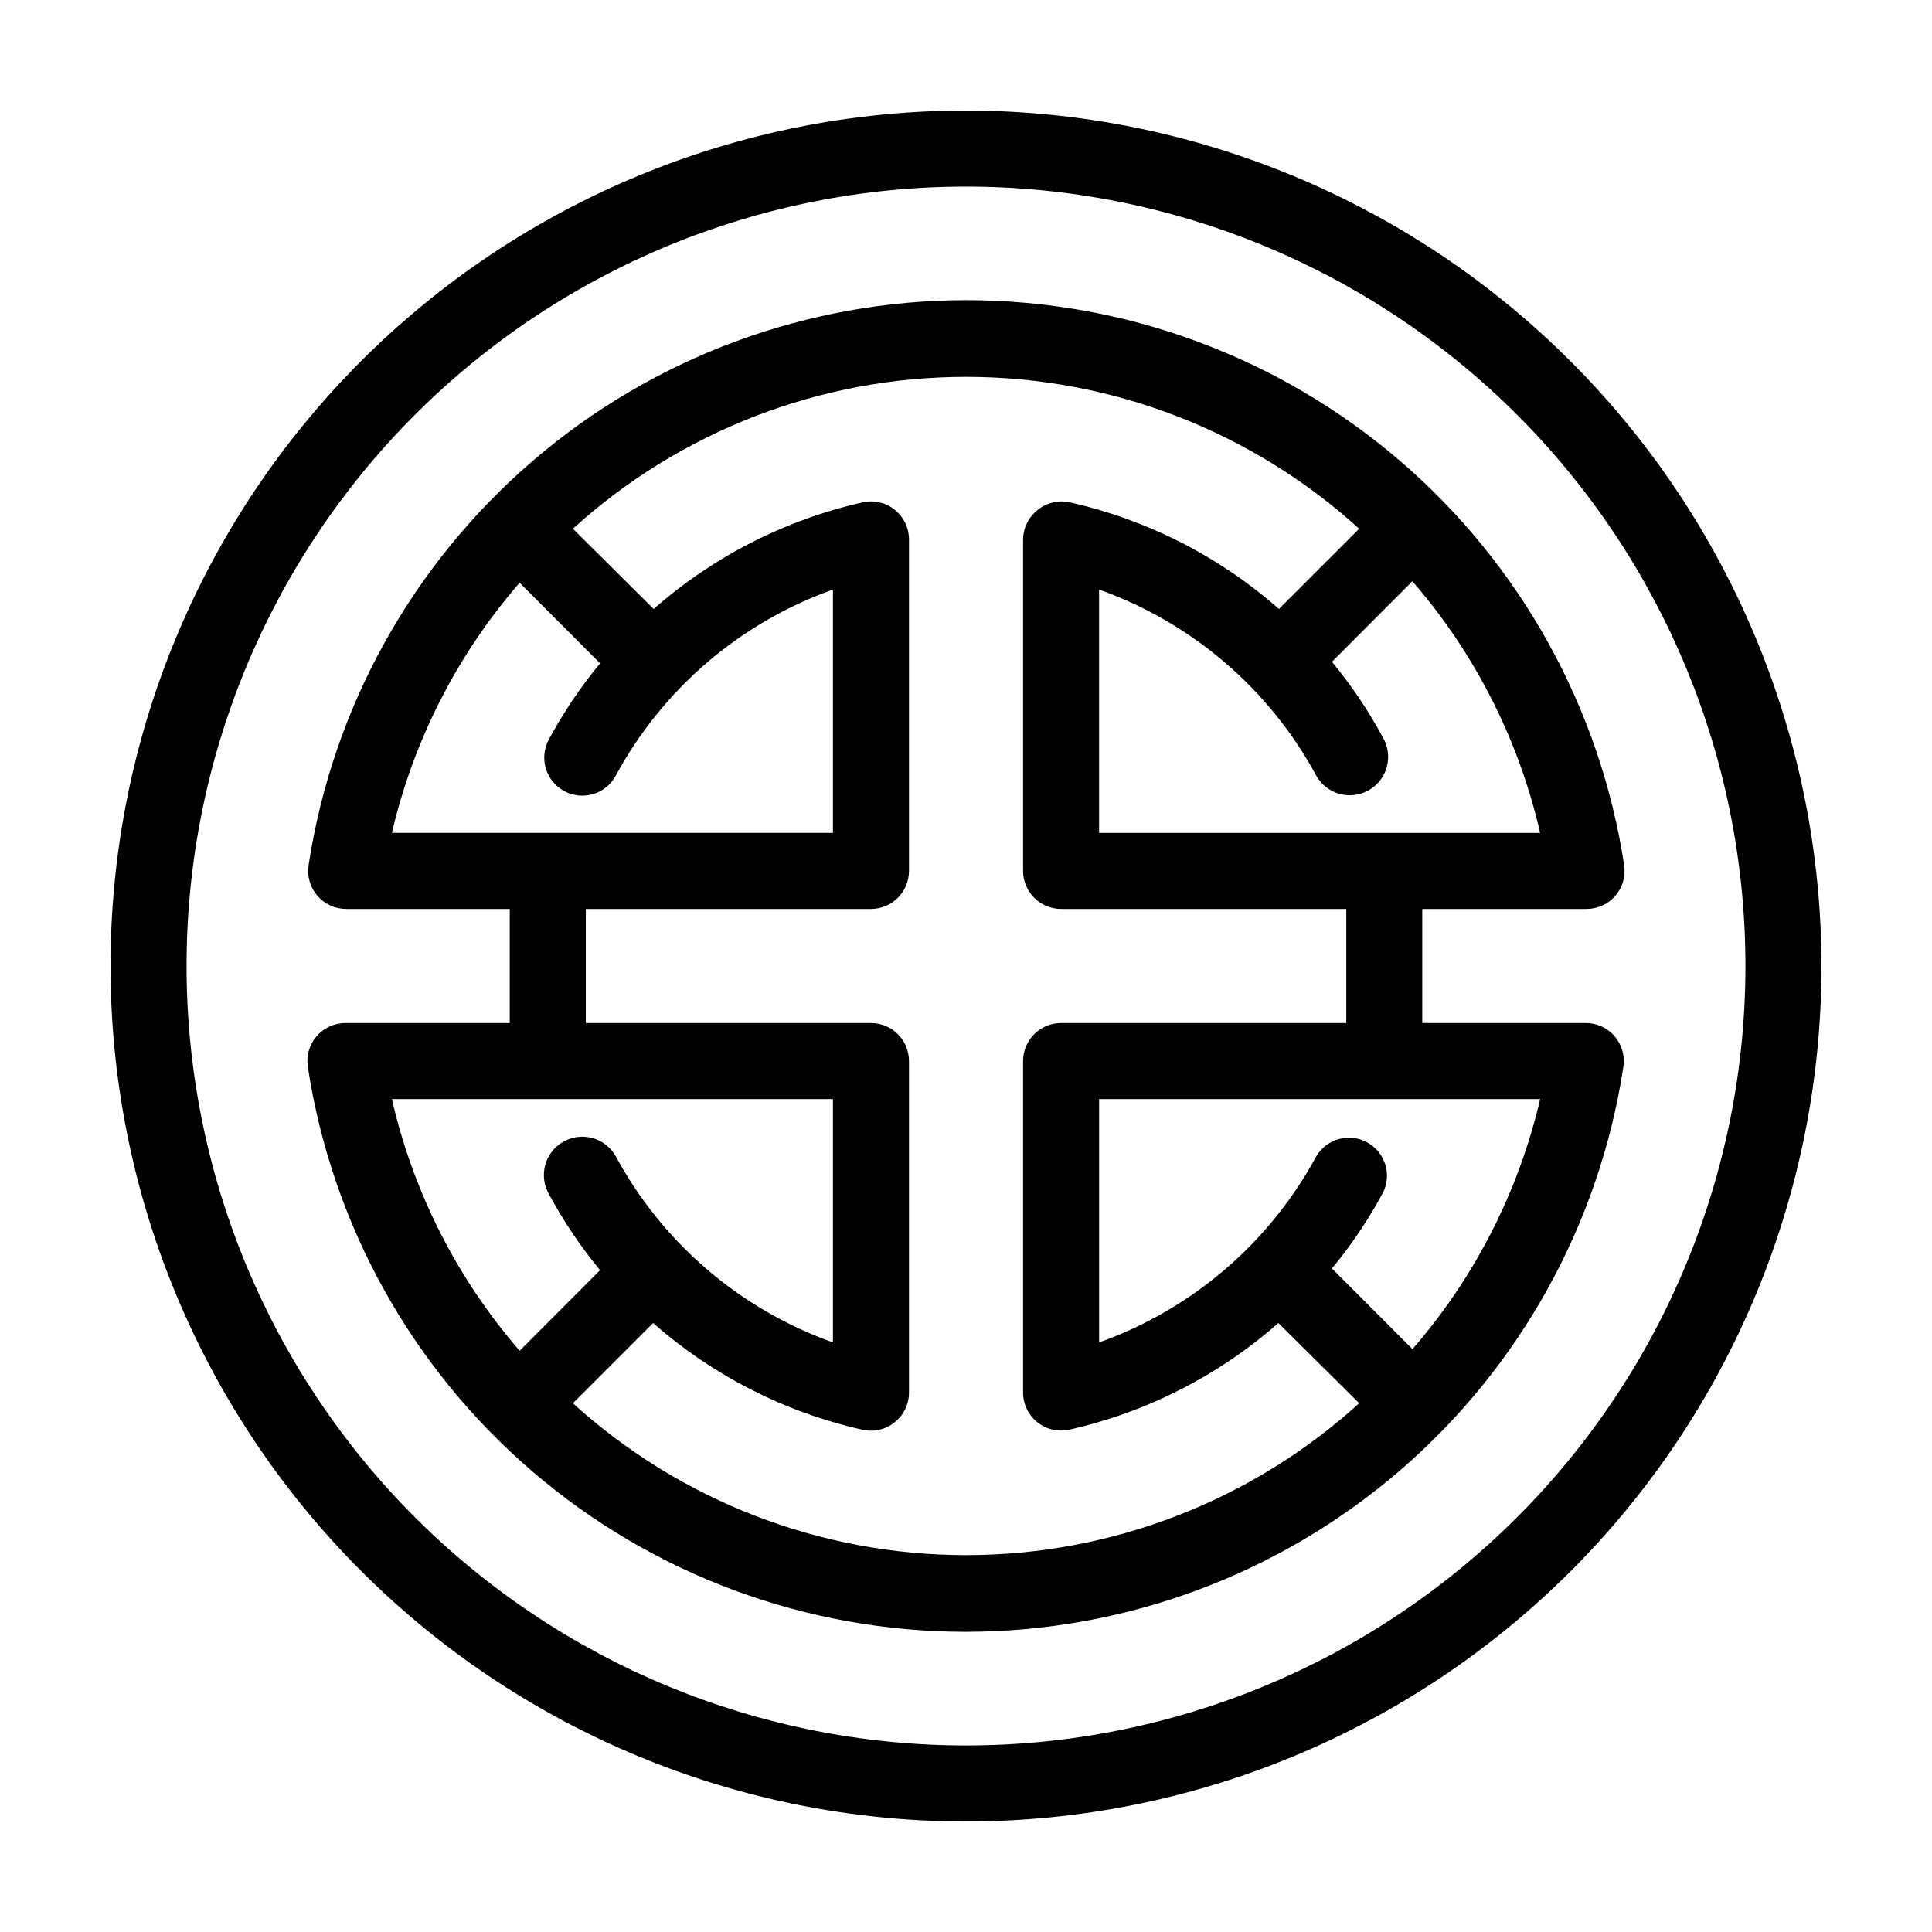
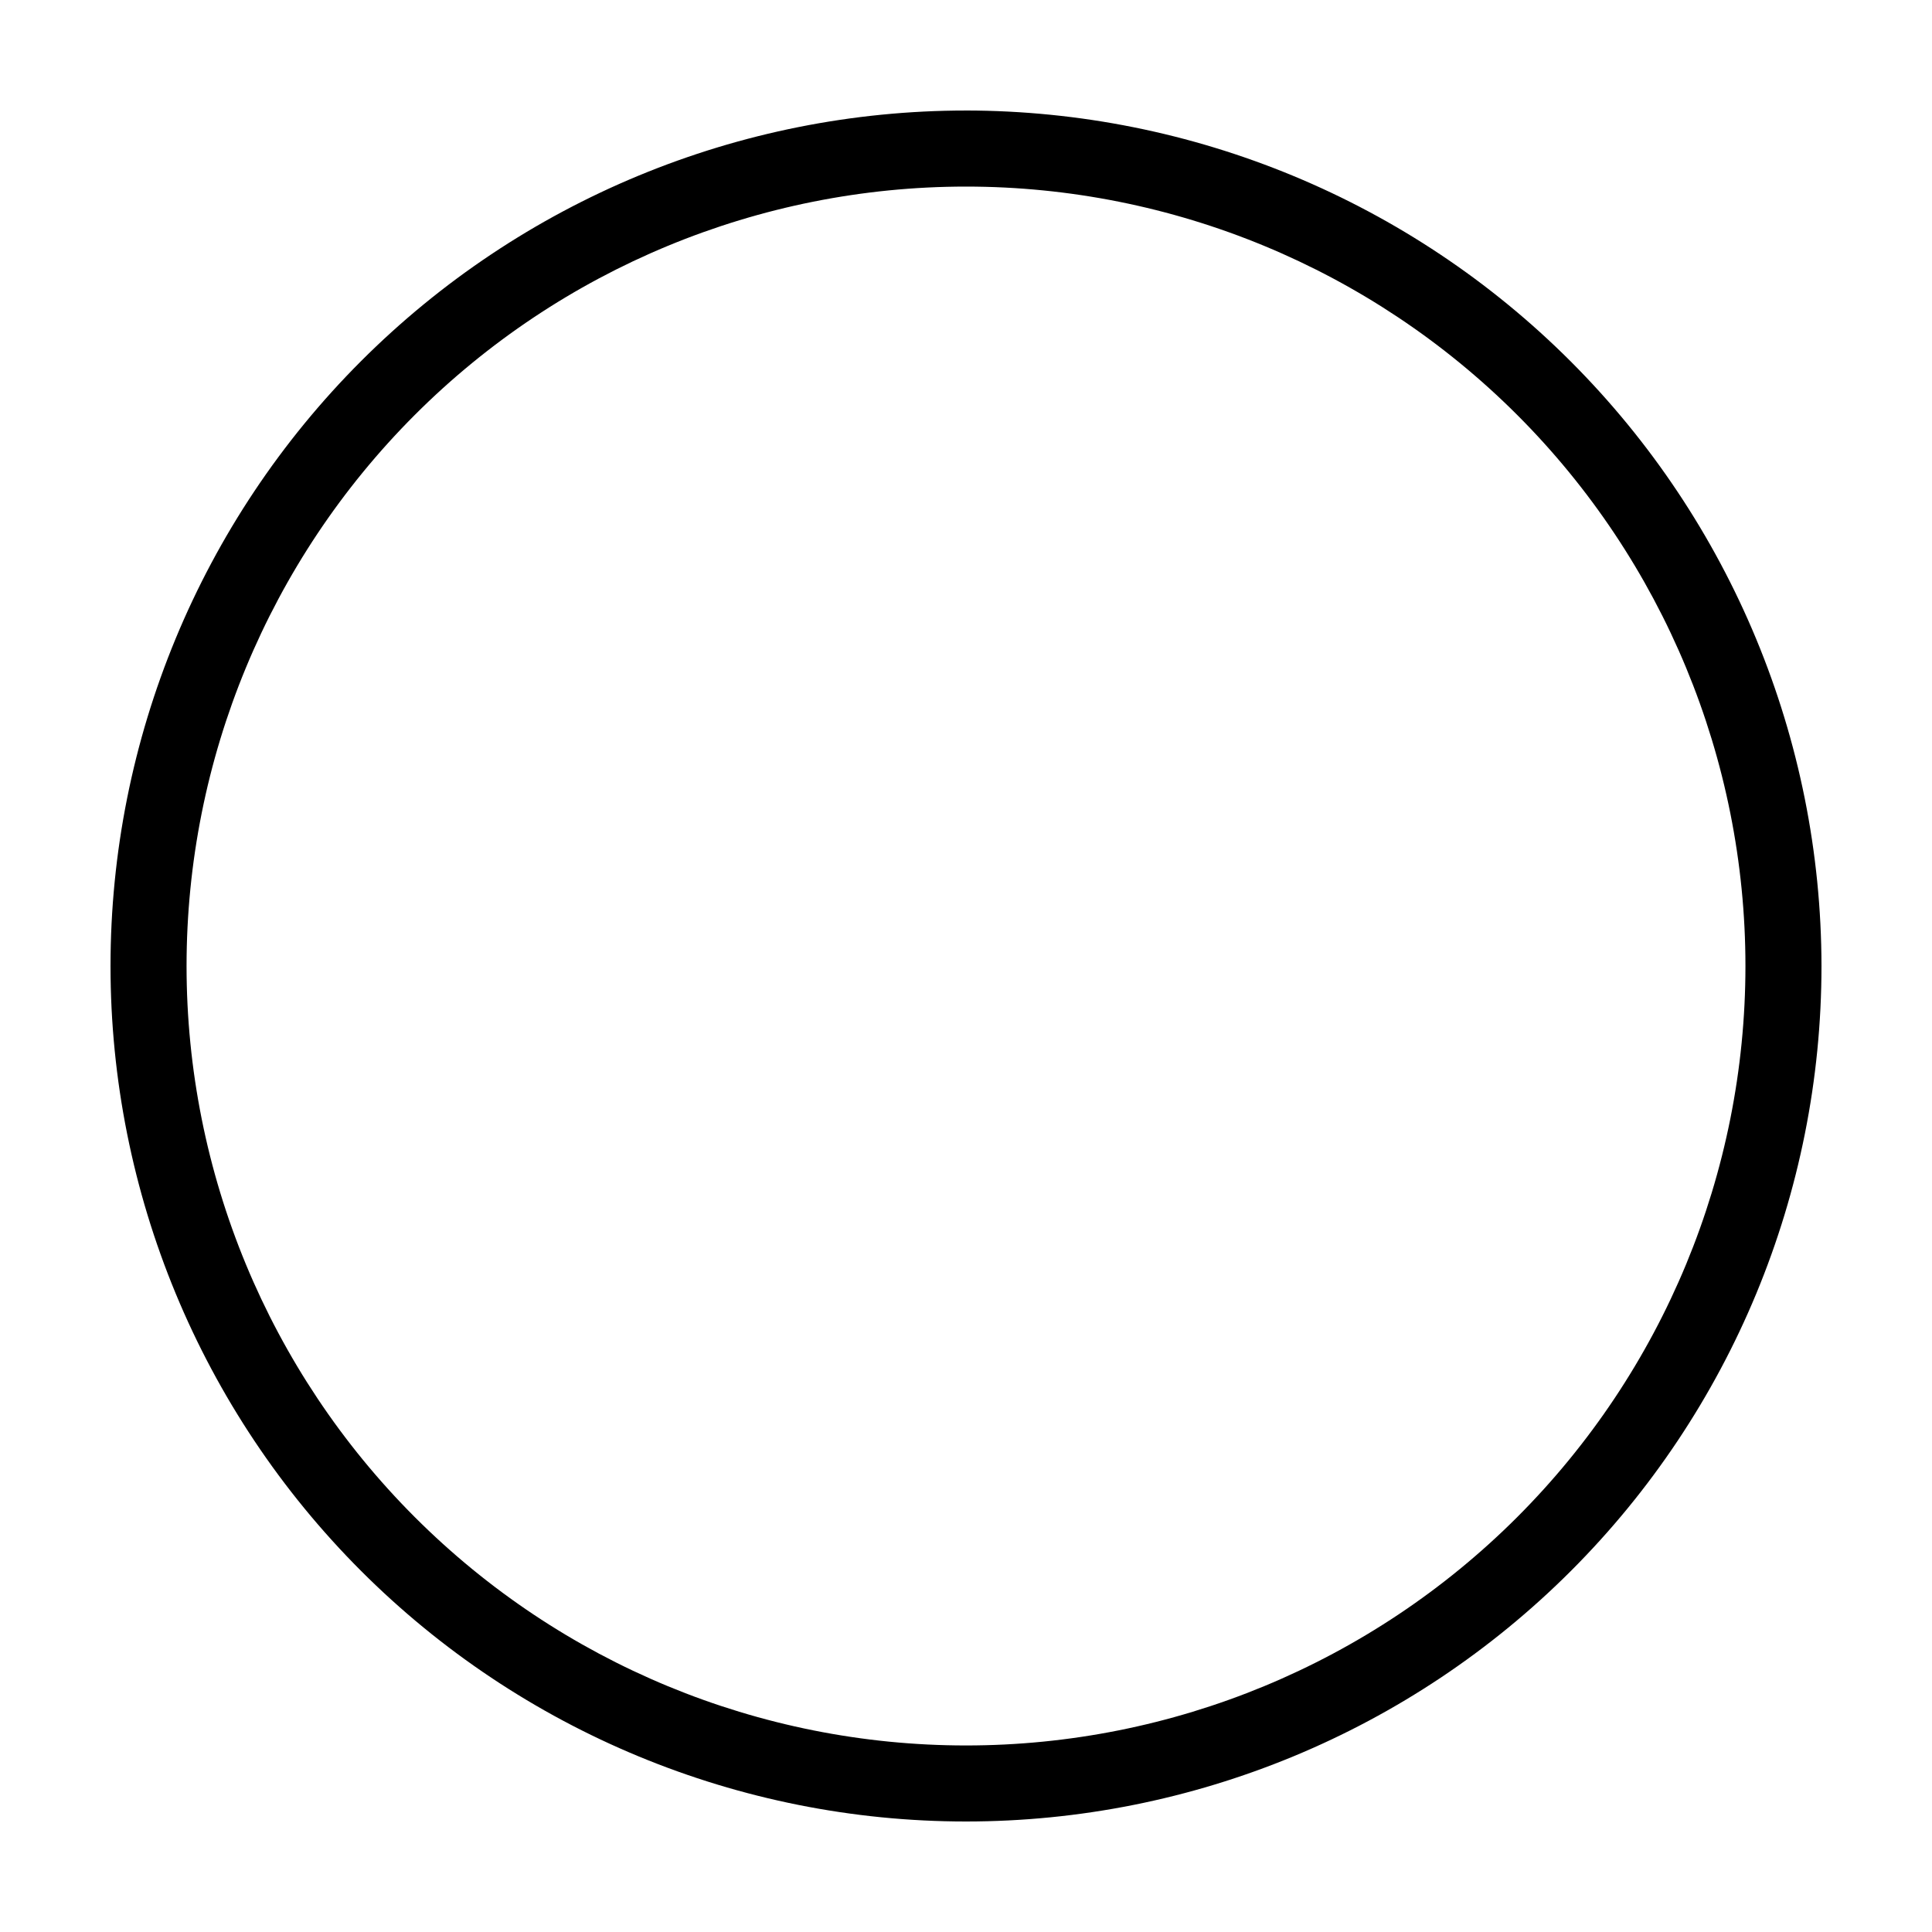
<svg xmlns="http://www.w3.org/2000/svg" fill="#000000" width="800px" height="800px" version="1.1" viewBox="144 144 512 512">
  <g>
    <path d="m400 173.29c-60.129 0-117.8 23.887-160.31 66.402s-66.402 100.18-66.402 160.31c0 60.125 23.887 117.79 66.402 160.31 42.516 42.52 100.18 66.402 160.31 66.402 60.125 0 117.79-23.883 160.31-66.402 42.52-42.516 66.402-100.18 66.402-160.31-0.066-60.109-23.973-117.73-66.477-160.24-42.5-42.504-100.13-66.41-160.23-66.477zm0 433.28v-0.004c-54.785 0-107.32-21.762-146.06-60.5-38.738-38.738-60.5-91.277-60.5-146.06 0-54.785 21.762-107.32 60.5-146.06s91.277-60.5 146.06-60.5c54.781 0 107.32 21.762 146.06 60.5 38.738 38.738 60.5 91.277 60.5 146.06 0 54.781-21.762 107.32-60.5 146.06-38.738 38.738-91.277 60.5-146.06 60.5z" />
-     <path d="m564.34 415.11h-43.426v-30.23h43.43-0.004c2.957 0.035 5.777-1.23 7.719-3.461s2.801-5.203 2.359-8.125c-6.356-41.68-27.434-79.699-59.414-107.17-31.98-27.473-72.746-42.578-114.91-42.578s-82.922 15.105-114.9 42.578c-31.98 27.473-53.059 65.492-59.414 107.17-0.445 2.922 0.418 5.894 2.359 8.125 1.938 2.231 4.762 3.496 7.715 3.461h43.23v30.23h-43.43c-2.957-0.035-5.777 1.234-7.719 3.465-1.938 2.231-2.801 5.199-2.359 8.121 6.356 41.68 27.434 79.699 59.414 107.17 31.98 27.473 72.746 42.578 114.91 42.578 42.16 0 82.926-15.105 114.9-42.578 31.98-27.473 53.059-65.492 59.414-107.17 0.445-2.922-0.418-5.891-2.359-8.121-1.938-2.231-4.758-3.5-7.715-3.465zm-129.07-50.383v-64.484c24.637 8.773 45.152 26.363 57.586 49.371 2.781 4.883 8.996 6.586 13.879 3.805 4.883-2.781 6.586-8.996 3.805-13.879-3.848-7.144-8.387-13.895-13.555-20.152l21.312-21.363c16.578 19.129 28.203 42.031 33.855 66.703zm-153.56-66.301 21.312 21.363c-5.164 6.258-9.707 13.008-13.555 20.152-2.668 4.883-0.875 11.008 4.008 13.676 4.883 2.672 11.008 0.879 13.676-4.004 12.434-23.008 32.949-40.598 57.586-49.371v64.484h-116.88c5.715-24.527 17.34-47.289 33.855-66.301zm83.027 136.84v64.488c-24.637-8.777-45.152-26.363-57.586-49.375-2.781-4.883-8.996-6.586-13.879-3.805-4.883 2.785-6.586 9-3.805 13.883 3.848 7.144 8.391 13.895 13.555 20.152l-21.312 21.363v-0.004c-16.574-19.125-28.203-42.031-33.855-66.703zm-68.918 80.609 21.262-21.262h-0.004c15.812 13.922 34.871 23.641 55.422 28.266 3.019 0.703 6.199-0.02 8.613-1.965 2.375-1.902 3.762-4.769 3.777-7.809v-87.918c0-2.672-1.059-5.234-2.949-7.125-1.891-1.887-4.453-2.949-7.125-2.949h-75.57v-30.23h75.57c2.672 0 5.234-1.059 7.125-2.949s2.949-4.453 2.949-7.125v-87.914c-0.016-3.039-1.402-5.91-3.777-7.809-2.379-1.902-5.492-2.625-8.465-1.965-20.551 4.625-39.605 14.344-55.418 28.262l-21.41-21.262c28.516-25.898 65.66-40.25 104.19-40.25 38.523 0 75.668 14.352 104.19 40.25l-21.262 21.262c-15.812-13.918-34.867-23.637-55.418-28.262-2.973-0.66-6.086 0.062-8.465 1.965-2.43 1.867-3.875 4.742-3.93 7.809v87.914c0 2.672 1.062 5.234 2.949 7.125 1.891 1.891 4.453 2.949 7.125 2.949h75.574v30.23h-75.574c-5.562 0-10.074 4.512-10.074 10.074v87.918c0.016 3.039 1.406 5.906 3.777 7.809 2.379 1.898 5.492 2.621 8.465 1.965 20.551-4.625 39.609-14.344 55.418-28.266l21.414 21.262c-28.52 25.898-65.664 40.25-104.19 40.25-38.527 0-75.672-14.352-104.19-40.25zm222.48-14.359-21.312-21.363v0.004c5.168-6.262 9.707-13.008 13.555-20.152 2.363-4.848 0.492-10.691-4.242-13.27-4.734-2.574-10.656-0.969-13.441 3.644-12.434 23.012-32.949 40.598-57.586 49.375v-64.488h116.88c-5.715 24.527-17.336 47.289-33.855 66.301z" />
  </g>
</svg>